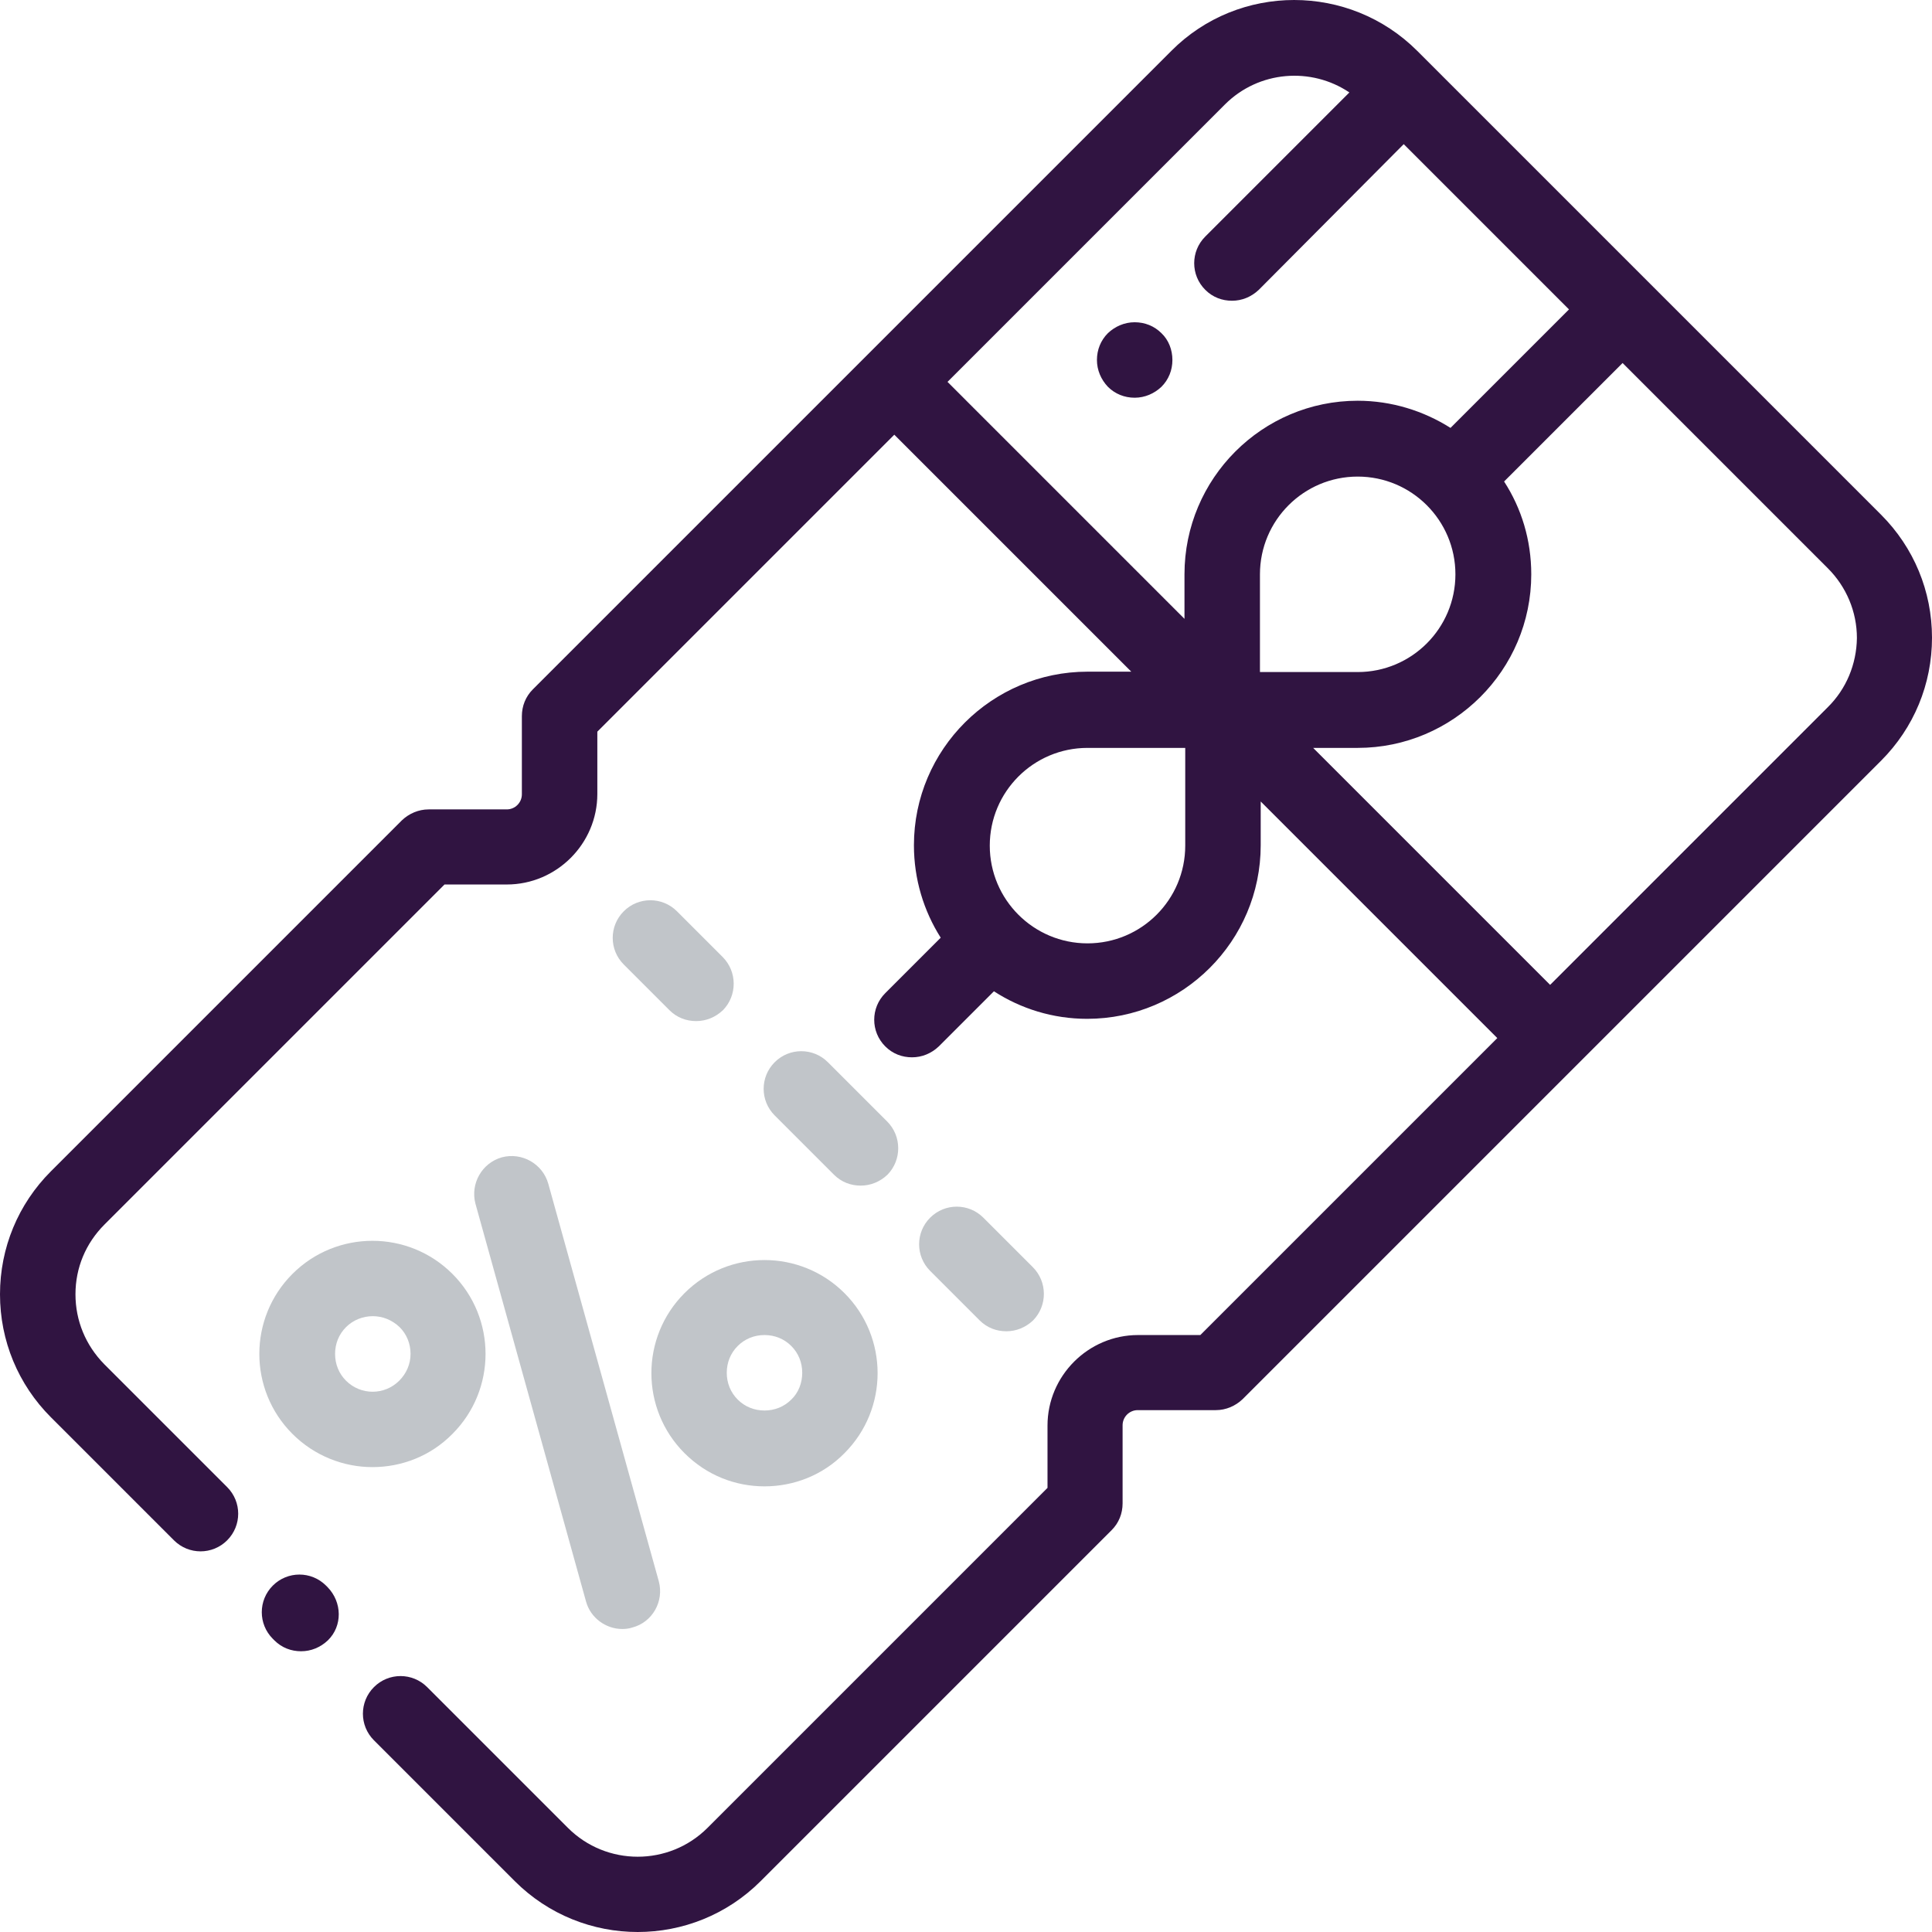
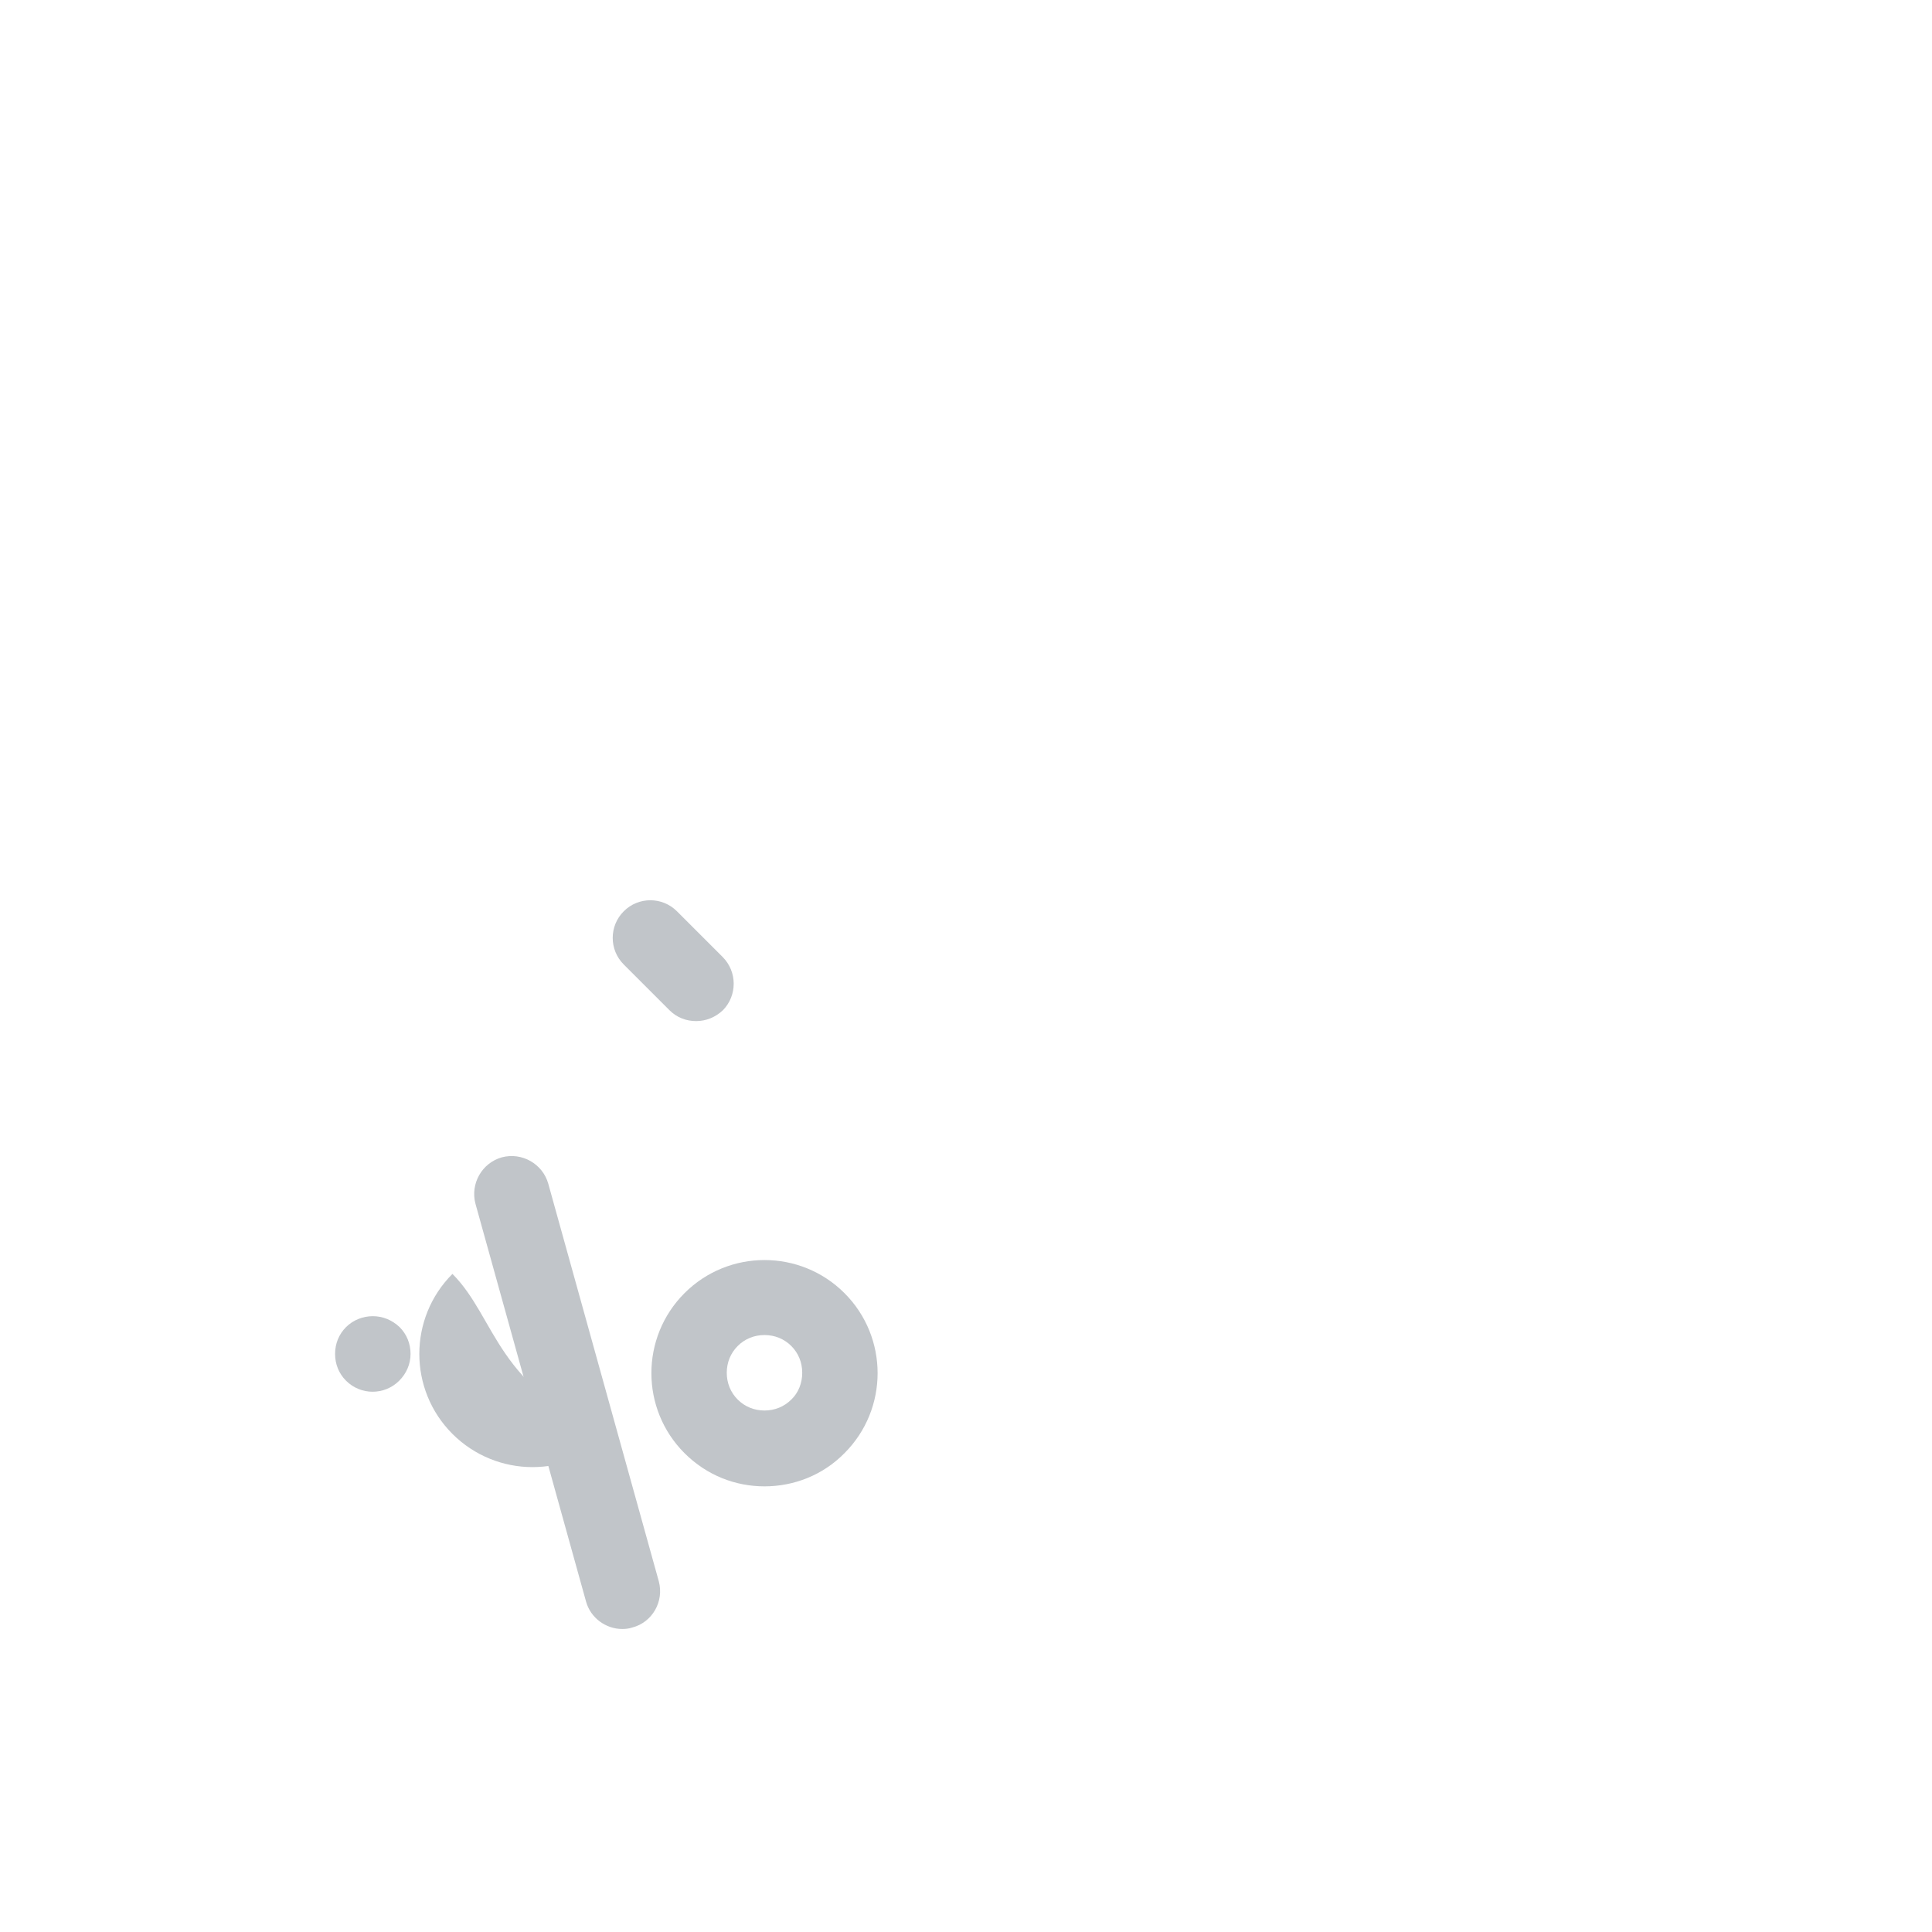
<svg xmlns="http://www.w3.org/2000/svg" version="1.1" id="Capa_1" x="0px" y="0px" viewBox="0 0 512 512" style="enable-background:new 0 0 512 512;" xml:space="preserve">
  <style type="text/css">
	.st0{fill:#301441;}
	.st1{fill:#C1C5C9;}
</style>
  <g>
    <g>
-       <path class="st0" d="M86.8,420.6l-0.4-0.4c-3.9-3.9-10.2-3.9-14.1,0c-3.9,3.9-3.9,10.2,0,14.1l0.4,0.4c2,2,4.5,2.9,7.1,2.9    c2.6,0,5.1-1,7.1-2.9C90.8,430.9,90.7,424.6,86.8,420.6z" />
-     </g>
+       </g>
  </g>
  <g>
    <g>
-       <path class="st0" d="M498.5,136.4L375.6,13.5c-18-18-47.3-18-65.2,0L141.2,182.7c-1.9,1.9-2.9,4.4-2.9,7.1v20.7c0,2.2-1.8,4-4,4    h-20.7c-2.7,0-5.2,1.1-7.1,2.9l-93,93C4.8,319.1,0,330.7,0,343c0,12.3,4.8,23.9,13.5,32.6l32.6,32.6c3.9,3.9,10.2,3.9,14.1,0    c3.9-3.9,3.9-10.2,0-14.1l-32.6-32.6C22.7,356.5,20,350,20,343c0-7,2.7-13.5,7.7-18.5l90.1-90.1h16.5c13.2,0,24-10.8,24-24v-16.5    l78.7-78.7l62.8,62.8h-11.6c-25.3,0-46,20.6-46,46c0,9,2.6,17.4,7.1,24.5l-14.7,14.7c-3.9,3.9-3.9,10.2,0,14.1    c2,2,4.5,2.9,7.1,2.9s5.1-1,7.1-2.9l14.6-14.6c7.1,4.6,15.6,7.3,24.7,7.3c25.3,0,46-20.6,46-46v-11.6l62.7,62.7l-78.7,78.7h-16.5    c-13.2,0-24,10.8-24,24v16.5l-90.1,90.1c-10.2,10.2-26.8,10.2-37,0l-37.3-37.3c-3.9-3.9-10.2-3.9-14.1,0c-3.9,3.9-3.9,10.2,0,14.1    l37.3,37.3c9,9,20.8,13.5,32.6,13.5s23.6-4.5,32.6-13.5l93-93c1.9-1.9,2.9-4.4,2.9-7.1v-20.7c0-2.2,1.8-4,4-4h20.7    c2.7,0,5.2-1.1,7.1-2.9l169.2-169.2c8.7-8.7,13.5-20.3,13.5-32.6C512,156.7,507.2,145.1,498.5,136.4z M314.1,224.1    c0,14.3-11.6,25.9-25.9,25.9s-25.9-11.6-25.9-25.9c0-14.3,11.6-25.9,25.9-25.9h25.9V224.1z M313.9,152.2V164l-62.8-62.8l73.5-73.5    c9-9,22.9-10,33-3.2l-38.2,38.2c-3.9,3.9-3.9,10.2,0,14.1c2,2,4.5,2.9,7.1,2.9s5.1-1,7.1-2.9L372,38.2L415.8,82l-31.4,31.4    c-7.1-4.5-15.6-7.2-24.6-7.2C334.5,106.2,313.9,126.8,313.9,152.2z M333.9,178.1v-25.9c0-14.3,11.6-25.9,25.9-25.9    c14.3,0,25.9,11.6,25.9,25.9c0,14.3-11.6,25.9-25.9,25.9H333.9z M484.3,187.5l-73.5,73.5l-62.8-62.8h11.8c25.3,0,46-20.6,46-46    c0-9.1-2.6-17.5-7.2-24.6L430,96.2l54.4,54.4c4.9,4.9,7.7,11.5,7.7,18.5C492,176,489.3,182.6,484.3,187.5z" />
-     </g>
+       </g>
  </g>
  <g>
    <g>
      <path class="st1" d="M191.5,253.6l-12.1-12.1c-3.9-3.9-10.2-3.9-14.1,0c-3.9,3.9-3.9,10.2,0,14.1l12.1,12.1c2,2,4.5,2.9,7.1,2.9    s5.1-1,7.1-2.9C195.4,263.8,195.4,257.5,191.5,253.6z" />
    </g>
  </g>
  <g>
    <g>
-       <path class="st1" d="M235.1,297.2l-15.7-15.7c-3.9-3.9-10.2-3.9-14.1,0c-3.9,3.9-3.9,10.2,0,14.1l15.7,15.7c2,2,4.5,2.9,7.1,2.9    s5.1-1,7.1-2.9C239,307.4,239,301.1,235.1,297.2z" />
-     </g>
+       </g>
  </g>
  <g>
    <g>
-       <path class="st1" d="M273.7,335.8l-13.1-13.1c-3.9-3.9-10.2-3.9-14.1,0c-3.9,3.9-3.9,10.2,0,14.1l13.1,13.1c2,2,4.5,2.9,7.1,2.9    s5.1-1,7.1-2.9C277.6,346,277.6,339.7,273.7,335.8z" />
-     </g>
+       </g>
  </g>
  <g>
    <g>
      <path class="st1" d="M174.6,419.1l-29.3-105.4c-1.5-5.3-7-8.4-12.3-7c-5.3,1.5-8.4,7-7,12.3l29.3,105.4c1.2,4.4,5.3,7.3,9.6,7.3    c0.9,0,1.8-0.1,2.7-0.4C172.9,429.9,176,424.4,174.6,419.1z" />
    </g>
  </g>
  <g>
    <g>
      <path class="st1" d="M223.8,342.7c-11.7-11.7-30.7-11.7-42.4,0c-11.7,11.7-11.7,30.7,0,42.4c5.9,5.9,13.5,8.8,21.2,8.8    s15.4-2.9,21.2-8.8C235.5,373.4,235.5,354.4,223.8,342.7z M209.7,370.9c-1.9,1.9-4.4,2.9-7.1,2.9s-5.2-1-7.1-2.9s-2.9-4.4-2.9-7.1    c0-2.7,1-5.2,2.9-7.1c1.9-1.9,4.4-2.9,7.1-2.9s5.2,1,7.1,2.9c1.9,1.9,2.9,4.4,2.9,7.1C212.6,366.5,211.6,369.1,209.7,370.9z" />
    </g>
  </g>
  <g>
    <g>
-       <path class="st1" d="M119.9,337.6c-11.7-11.7-30.7-11.7-42.4,0c-11.7,11.7-11.7,30.7,0,42.4c5.8,5.8,13.5,8.8,21.2,8.8    c7.7,0,15.4-2.9,21.2-8.8C131.6,368.3,131.6,349.3,119.9,337.6z M105.8,365.9c-3.9,3.9-10.2,3.9-14.1,0c-1.9-1.9-2.9-4.4-2.9-7.1    s1-5.2,2.9-7.1c1.9-1.9,4.5-2.9,7.1-2.9s5.1,1,7.1,2.9c1.9,1.9,2.9,4.4,2.9,7.1S107.7,364,105.8,365.9z" />
+       <path class="st1" d="M119.9,337.6c-11.7,11.7-11.7,30.7,0,42.4c5.8,5.8,13.5,8.8,21.2,8.8    c7.7,0,15.4-2.9,21.2-8.8C131.6,368.3,131.6,349.3,119.9,337.6z M105.8,365.9c-3.9,3.9-10.2,3.9-14.1,0c-1.9-1.9-2.9-4.4-2.9-7.1    s1-5.2,2.9-7.1c1.9-1.9,4.5-2.9,7.1-2.9s5.1,1,7.1,2.9c1.9,1.9,2.9,4.4,2.9,7.1S107.7,364,105.8,365.9z" />
    </g>
  </g>
  <g>
    <g>
-       <path class="st0" d="M307.8,88.3c-1.9-1.9-4.4-2.9-7.1-2.9s-5.2,1.1-7.1,2.9c-1.9,1.9-2.9,4.4-2.9,7.1s1.1,5.2,2.9,7.1    c1.9,1.9,4.4,2.9,7.1,2.9s5.2-1.1,7.1-2.9c1.9-1.9,2.9-4.4,2.9-7.1S309.7,90.1,307.8,88.3z" />
-     </g>
+       </g>
  </g>
</svg>